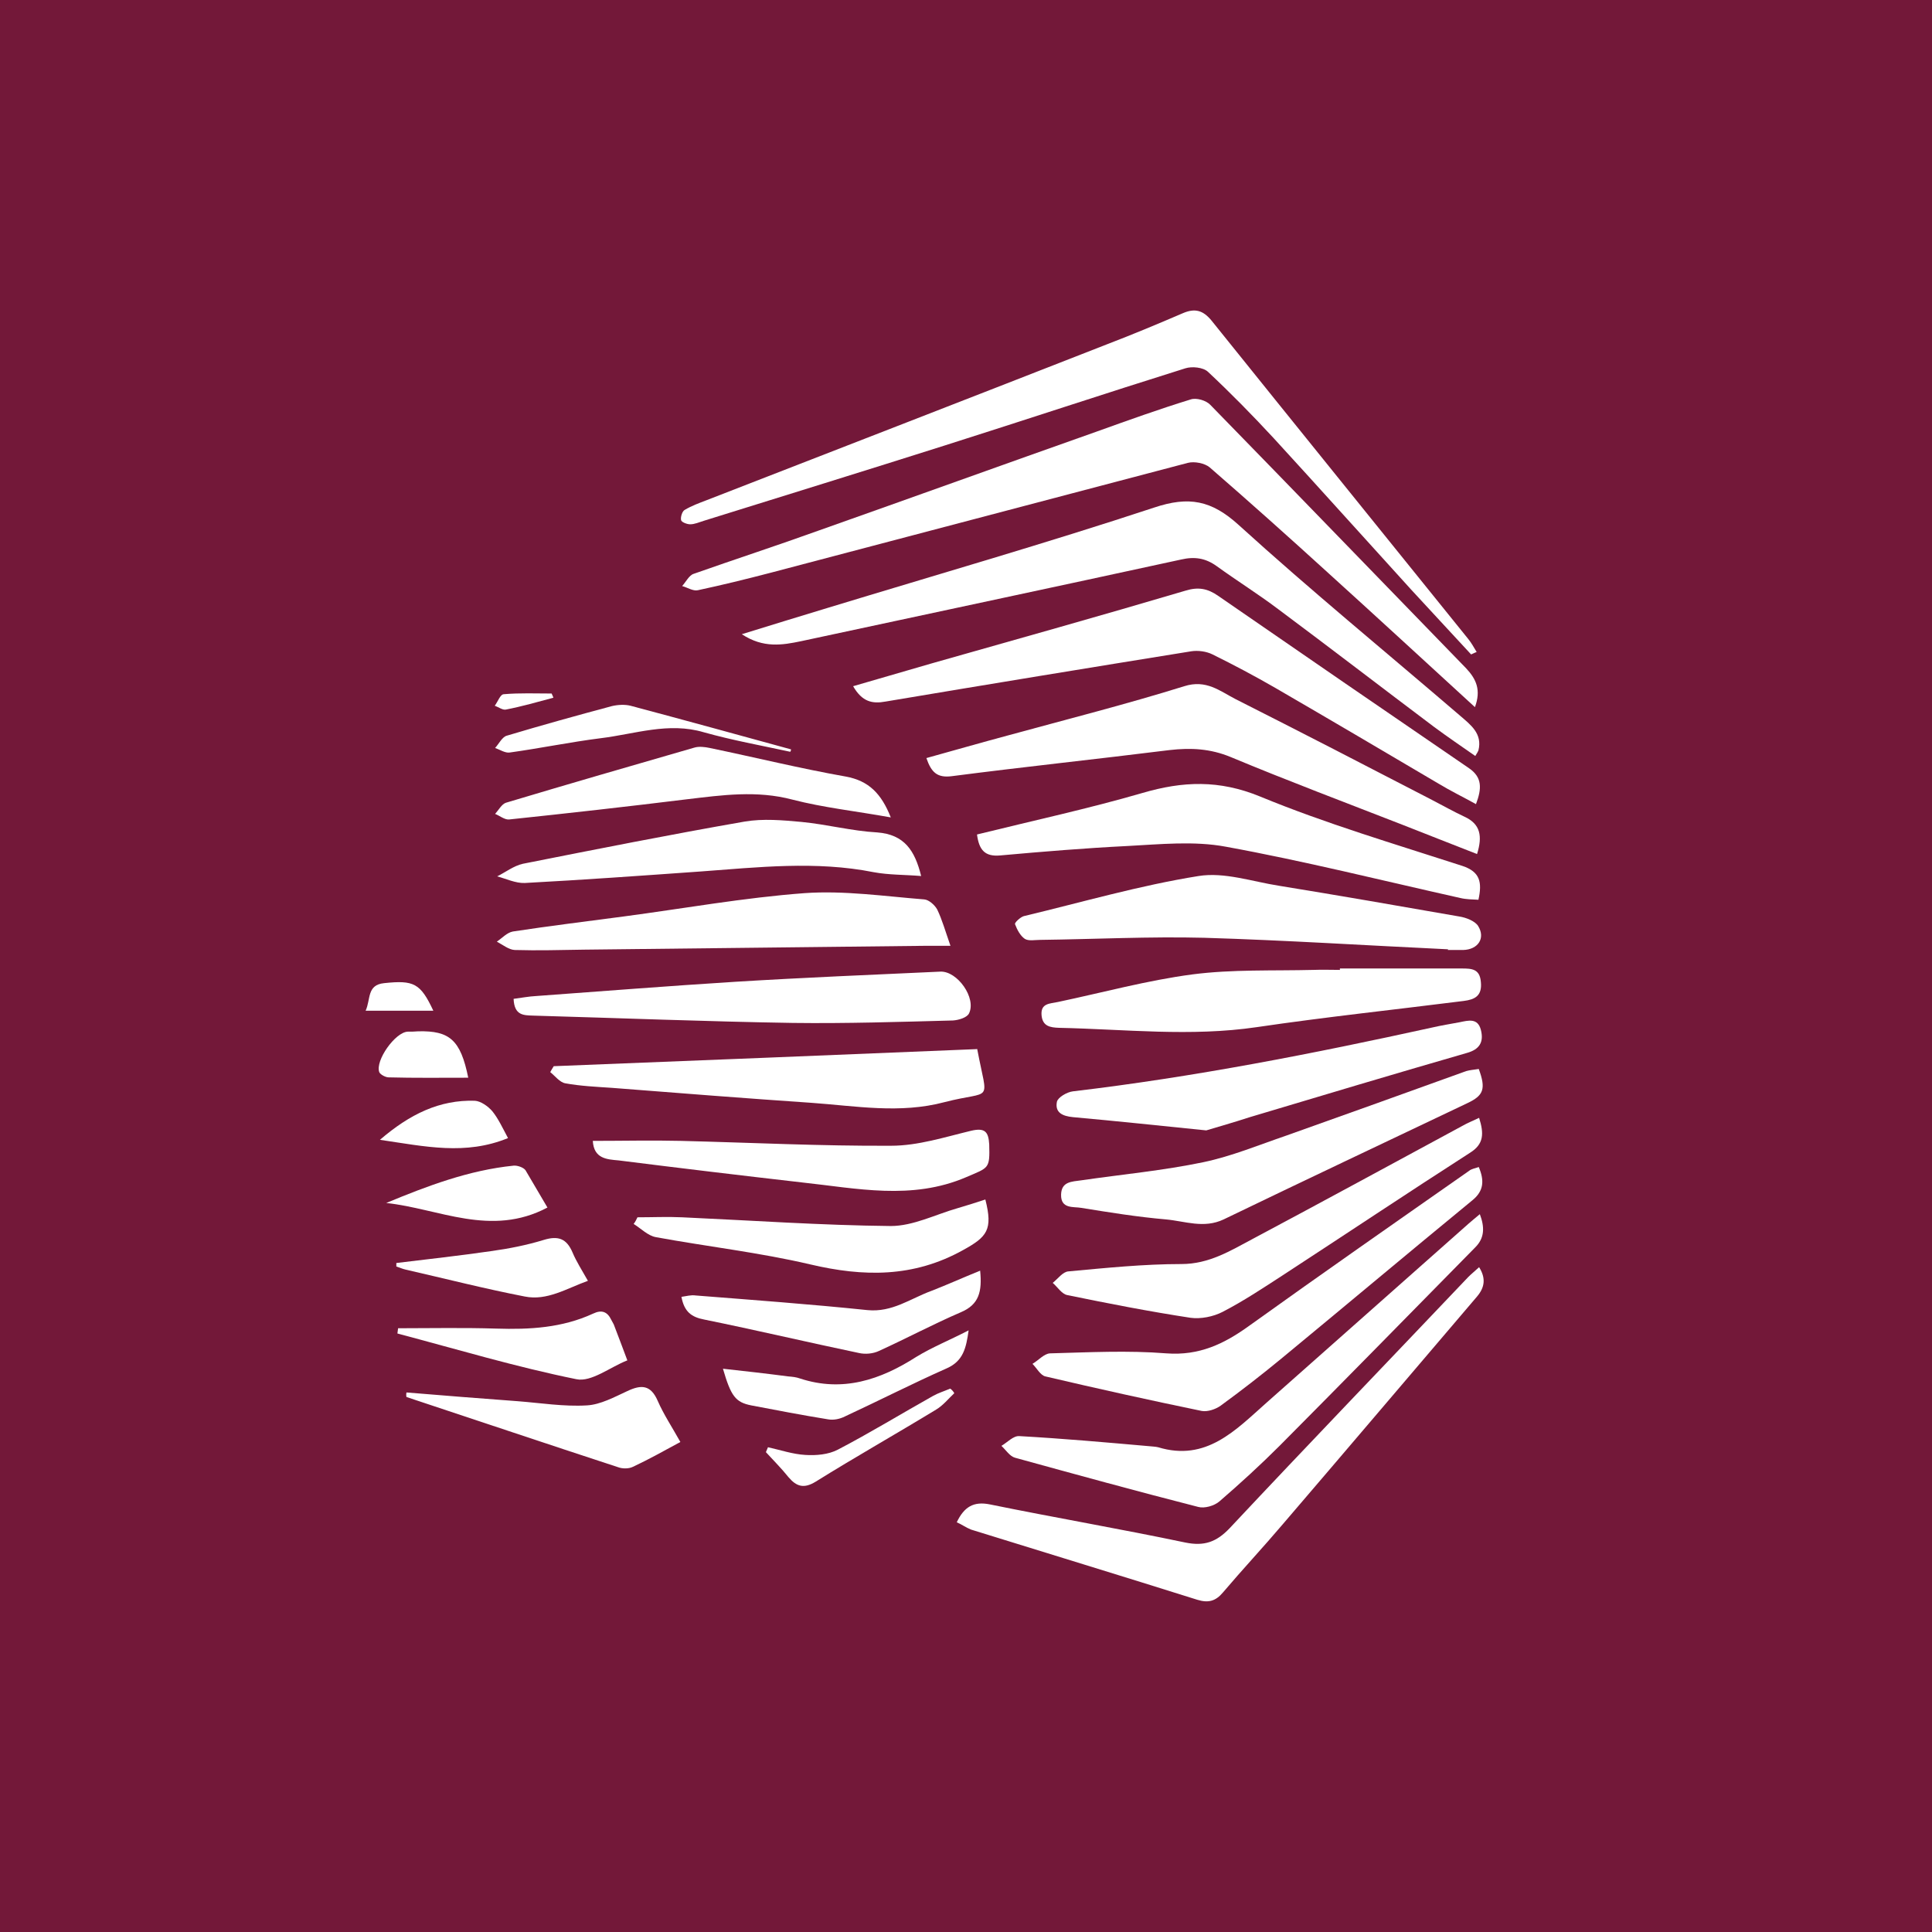
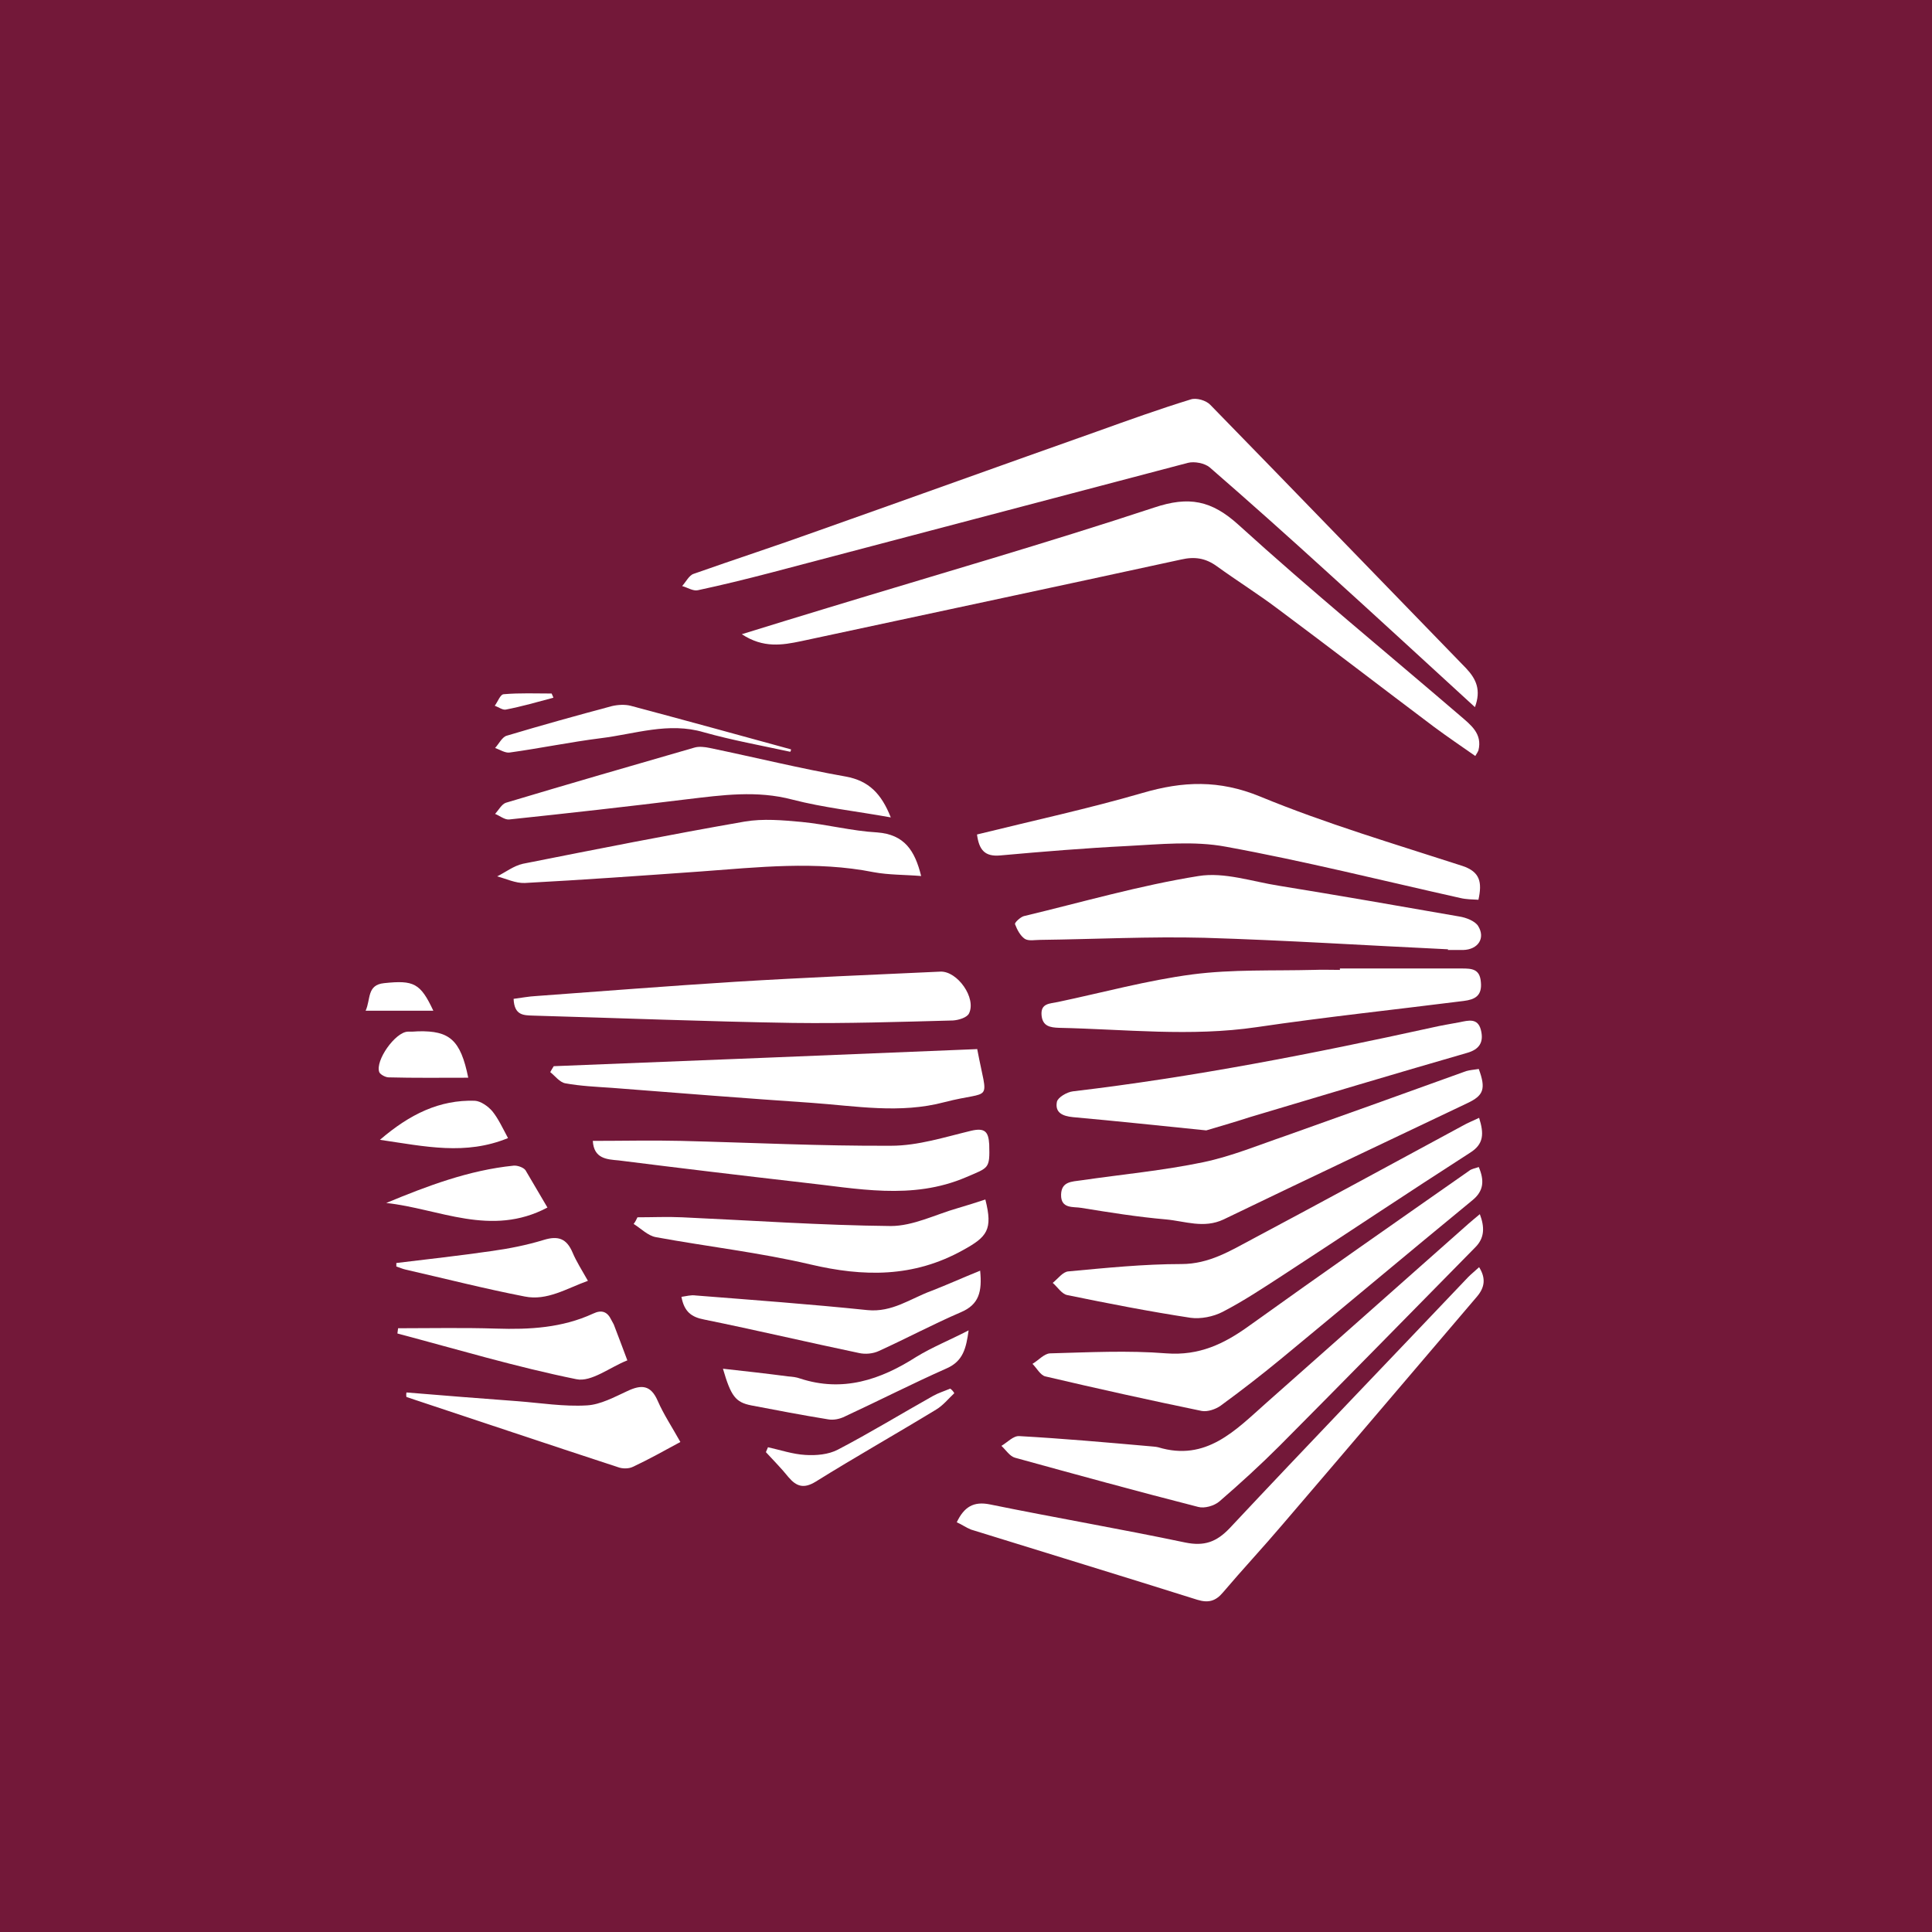
<svg xmlns="http://www.w3.org/2000/svg" width="56" height="56" viewBox="0 0 56 56" fill="none">
  <rect width="56" height="56" fill="#731839" />
  <path d="M42.752 20.497C41.295 19.162 39.9 17.877 38.494 16.603C37.361 15.571 36.218 14.549 35.065 13.548C34.923 13.427 34.62 13.366 34.428 13.417C30.392 14.479 26.367 15.541 22.331 16.603C21.633 16.785 20.935 16.957 20.227 17.108C20.086 17.139 19.924 17.027 19.772 16.987C19.883 16.866 19.974 16.674 20.106 16.633C21.309 16.208 22.523 15.814 23.727 15.379C26.417 14.428 29.108 13.457 31.798 12.506C32.698 12.183 33.598 11.859 34.519 11.576C34.681 11.525 34.964 11.606 35.085 11.738C37.563 14.276 40.031 16.835 42.499 19.374C42.792 19.688 42.934 20.001 42.752 20.497Z" fill="white" />
  <path d="M21.502 18.383C22.412 18.1 23.211 17.857 24.01 17.614C27.166 16.653 30.331 15.743 33.457 14.711C34.458 14.377 35.115 14.499 35.904 15.217C37.998 17.119 40.183 18.909 42.327 20.75C42.63 21.012 42.974 21.265 42.853 21.751C42.843 21.781 42.823 21.812 42.762 21.913C42.357 21.63 41.953 21.356 41.558 21.063C40.051 19.93 38.554 18.777 37.047 17.655C36.471 17.22 35.854 16.835 35.267 16.41C34.944 16.178 34.63 16.127 34.236 16.218C30.564 17.017 26.893 17.796 23.221 18.585C22.685 18.696 22.129 18.797 21.502 18.383Z" fill="white" />
-   <path d="M42.641 18.969C42.064 18.342 41.477 17.715 40.901 17.088C39.576 15.632 38.261 14.165 36.926 12.709C36.309 12.041 35.672 11.394 35.014 10.777C34.873 10.645 34.549 10.615 34.357 10.676C32.031 11.404 29.715 12.173 27.388 12.911C25.062 13.649 22.736 14.367 20.399 15.096C20.268 15.136 20.136 15.197 20.005 15.197C19.914 15.197 19.752 15.136 19.742 15.075C19.721 14.995 19.772 14.822 19.843 14.782C20.045 14.661 20.268 14.58 20.48 14.499C24.354 12.992 28.218 11.495 32.091 9.978C32.83 9.695 33.558 9.391 34.286 9.078C34.64 8.926 34.873 8.997 35.115 9.29C37.594 12.375 40.082 15.45 42.56 18.524C42.651 18.636 42.721 18.767 42.802 18.899C42.742 18.919 42.691 18.949 42.641 18.969Z" fill="white" />
-   <path d="M24.728 19.89C25.527 19.657 26.255 19.445 26.994 19.232C29.451 18.535 31.909 17.847 34.367 17.119C34.731 17.007 35.004 17.058 35.308 17.27C37.725 18.939 40.153 20.608 42.58 22.267C42.964 22.53 42.954 22.853 42.782 23.308C42.398 23.096 42.044 22.924 41.71 22.722C40.132 21.791 38.554 20.861 36.967 19.94C36.37 19.596 35.763 19.273 35.146 18.969C34.964 18.878 34.721 18.848 34.529 18.878C31.576 19.354 28.622 19.839 25.669 20.335C25.284 20.406 24.991 20.345 24.728 19.89Z" fill="white" />
-   <path d="M42.813 24.755C42.074 24.462 41.356 24.188 40.648 23.905C38.989 23.258 37.321 22.631 35.672 21.943C35.085 21.7 34.519 21.67 33.902 21.741C31.798 22.004 29.684 22.226 27.58 22.499C27.166 22.55 26.994 22.388 26.852 21.973C27.651 21.751 28.43 21.528 29.219 21.316C30.918 20.851 32.638 20.416 34.327 19.89C34.964 19.688 35.358 20.031 35.813 20.264C37.715 21.225 39.616 22.206 41.508 23.187C41.821 23.349 42.125 23.521 42.449 23.673C42.914 23.885 42.974 24.239 42.813 24.755Z" fill="white" />
  <path d="M28.319 24.188C29.957 23.784 31.545 23.44 33.113 22.985C34.286 22.641 35.338 22.601 36.521 23.086C38.433 23.875 40.426 24.462 42.388 25.099C42.904 25.271 42.964 25.574 42.853 26.08C42.671 26.07 42.499 26.07 42.327 26.029C40.062 25.523 37.806 24.957 35.53 24.542C34.61 24.37 33.629 24.472 32.678 24.522C31.454 24.583 30.23 24.684 28.996 24.795C28.551 24.836 28.379 24.644 28.319 24.188Z" fill="white" />
  <path d="M27.732 44.124C27.945 43.679 28.218 43.507 28.703 43.608C30.584 43.992 32.476 44.316 34.357 44.711C34.903 44.822 35.257 44.7 35.642 44.296C37.927 41.858 40.254 39.441 42.56 37.013C42.651 36.922 42.752 36.842 42.873 36.73C43.075 37.054 43.035 37.317 42.813 37.58C40.931 39.785 39.06 41.99 37.179 44.184C36.612 44.852 36.016 45.489 35.449 46.157C35.237 46.41 35.025 46.47 34.701 46.369C32.516 45.681 30.331 45.014 28.147 44.336C27.995 44.276 27.874 44.184 27.732 44.124Z" fill="white" />
  <path d="M41.973 27.516C39.616 27.405 37.26 27.253 34.903 27.182C33.325 27.142 31.737 27.223 30.149 27.243C29.998 27.243 29.816 27.283 29.704 27.213C29.573 27.122 29.482 26.95 29.421 26.788C29.401 26.747 29.573 26.585 29.674 26.555C31.363 26.151 33.032 25.665 34.741 25.392C35.49 25.271 36.299 25.554 37.078 25.675C38.817 25.958 40.567 26.262 42.297 26.565C42.499 26.596 42.752 26.697 42.843 26.838C43.065 27.192 42.843 27.526 42.408 27.536C42.256 27.536 42.105 27.536 41.953 27.536C41.973 27.536 41.973 27.526 41.973 27.516Z" fill="white" />
  <path d="M42.894 35.193C43.035 35.567 43.035 35.881 42.762 36.154C40.871 38.075 38.989 39.997 37.088 41.909C36.532 42.465 35.945 43.001 35.348 43.517C35.197 43.648 34.913 43.729 34.731 43.679C32.951 43.224 31.181 42.738 29.421 42.253C29.269 42.212 29.158 42.03 29.027 41.909C29.199 41.808 29.371 41.615 29.543 41.626C30.797 41.696 32.061 41.808 33.315 41.919C33.396 41.929 33.487 41.929 33.568 41.949C34.964 42.374 35.813 41.454 36.714 40.655C38.666 38.925 40.618 37.196 42.57 35.466C42.661 35.385 42.762 35.304 42.894 35.193Z" fill="white" />
  <path d="M42.863 33.827C43.025 34.212 43.015 34.515 42.681 34.788C40.82 36.316 38.979 37.863 37.128 39.39C36.562 39.856 35.975 40.311 35.379 40.746C35.237 40.847 35.004 40.928 34.832 40.897C33.315 40.584 31.808 40.25 30.301 39.896C30.16 39.866 30.048 39.653 29.927 39.532C30.099 39.431 30.261 39.239 30.433 39.228C31.555 39.198 32.688 39.138 33.811 39.228C34.761 39.299 35.48 38.955 36.208 38.429C38.322 36.912 40.456 35.425 42.58 33.939C42.651 33.878 42.752 33.868 42.863 33.827Z" fill="white" />
  <path d="M38.838 28.072C40.011 28.072 41.194 28.072 42.367 28.072C42.661 28.072 42.894 28.082 42.924 28.467C42.964 28.871 42.742 28.973 42.428 29.013C40.426 29.266 38.423 29.478 36.43 29.772C34.509 30.055 32.607 29.832 30.696 29.792C30.443 29.782 30.22 29.751 30.19 29.428C30.16 29.074 30.433 29.094 30.665 29.043C31.96 28.77 33.255 28.416 34.559 28.244C35.722 28.093 36.906 28.143 38.079 28.113C38.332 28.103 38.585 28.113 38.838 28.113C38.838 28.103 38.838 28.082 38.838 28.072Z" fill="white" />
  <path d="M42.863 30.985C43.075 31.562 43.005 31.754 42.529 31.977C40.173 33.099 37.816 34.212 35.469 35.345C34.893 35.618 34.347 35.395 33.791 35.345C32.971 35.274 32.152 35.142 31.343 35.011C31.12 34.97 30.746 35.051 30.756 34.627C30.766 34.242 31.07 34.252 31.343 34.212C32.526 34.04 33.72 33.929 34.883 33.686C35.702 33.514 36.481 33.19 37.28 32.917C39.02 32.3 40.759 31.673 42.499 31.046C42.6 31.016 42.732 31.006 42.863 30.985Z" fill="white" />
  <path d="M42.873 32.401C43.015 32.856 43.015 33.16 42.61 33.413C40.8 34.576 38.999 35.779 37.199 36.953C36.623 37.327 36.046 37.711 35.439 38.025C35.166 38.166 34.802 38.237 34.509 38.197C33.315 38.015 32.122 37.782 30.938 37.539C30.776 37.509 30.655 37.307 30.514 37.185C30.665 37.064 30.807 36.862 30.969 36.852C32.061 36.751 33.153 36.639 34.246 36.639C35.045 36.639 35.662 36.255 36.309 35.911C38.342 34.829 40.365 33.726 42.388 32.634C42.529 32.553 42.681 32.492 42.873 32.401Z" fill="white" />
  <path d="M14.887 28.952C15.119 28.922 15.332 28.881 15.534 28.871C17.466 28.73 19.388 28.578 21.32 28.457C23.302 28.335 25.274 28.254 27.257 28.163C27.752 28.143 28.309 28.932 28.086 29.377C28.025 29.498 27.783 29.569 27.621 29.579C26.073 29.62 24.526 29.67 22.978 29.65C20.47 29.61 17.962 29.509 15.453 29.438C15.18 29.428 14.907 29.438 14.887 28.952Z" fill="white" />
  <path d="M34.964 32.765C33.578 32.624 32.334 32.492 31.1 32.381C30.797 32.351 30.574 32.25 30.635 31.936C30.665 31.805 30.928 31.653 31.1 31.633C34.61 31.218 38.069 30.54 41.518 29.782C41.781 29.721 42.044 29.68 42.307 29.63C42.56 29.579 42.833 29.498 42.924 29.852C43.015 30.206 42.883 30.419 42.519 30.52C40.416 31.127 38.322 31.754 36.228 32.381C35.763 32.533 35.298 32.664 34.964 32.765Z" fill="white" />
-   <path d="M27.55 27.415C27.216 27.415 27.004 27.415 26.791 27.415C23.504 27.455 20.227 27.486 16.94 27.526C16.262 27.536 15.595 27.556 14.917 27.536C14.745 27.526 14.573 27.385 14.401 27.294C14.553 27.192 14.695 27.031 14.867 27C15.929 26.838 17.001 26.707 18.073 26.565C19.823 26.333 21.562 26.019 23.322 25.888C24.465 25.807 25.638 25.979 26.791 26.07C26.923 26.08 27.095 26.232 27.166 26.363C27.307 26.656 27.398 26.98 27.55 27.415Z" fill="white" />
  <path d="M16.05 30.904C20.126 30.742 24.192 30.581 28.319 30.409C28.288 30.378 28.329 30.399 28.329 30.429C28.632 32.027 28.784 31.582 27.378 31.946C26.083 32.29 24.809 32.057 23.524 31.966C21.593 31.835 19.671 31.683 17.739 31.532C17.284 31.501 16.829 31.481 16.384 31.4C16.222 31.37 16.09 31.188 15.949 31.076C15.979 31.026 16.009 30.965 16.05 30.904Z" fill="white" />
  <path d="M26.7 25.392C26.215 25.352 25.76 25.362 25.325 25.281C23.646 24.947 21.967 25.139 20.298 25.261C18.599 25.382 16.91 25.503 15.21 25.594C14.947 25.604 14.674 25.473 14.411 25.402C14.654 25.281 14.887 25.099 15.15 25.038C17.294 24.613 19.438 24.188 21.582 23.814C22.119 23.723 22.685 23.774 23.231 23.824C23.97 23.895 24.688 24.087 25.426 24.128C26.215 24.188 26.518 24.654 26.7 25.392Z" fill="white" />
  <path d="M17.183 33.069C18.063 33.069 18.902 33.049 19.732 33.069C21.765 33.119 23.798 33.221 25.831 33.21C26.609 33.21 27.388 32.958 28.147 32.776C28.541 32.684 28.652 32.796 28.673 33.17C28.693 33.888 28.663 33.837 28.005 34.121C26.427 34.798 24.839 34.444 23.241 34.273C21.471 34.07 19.701 33.858 17.931 33.635C17.587 33.605 17.213 33.585 17.183 33.069Z" fill="white" />
  <path d="M25.82 23.693C24.809 23.511 23.868 23.41 22.968 23.177C21.936 22.904 20.935 23.046 19.914 23.167C18.194 23.379 16.475 23.572 14.755 23.753C14.624 23.764 14.482 23.642 14.351 23.592C14.452 23.48 14.543 23.308 14.664 23.268C16.485 22.722 18.305 22.196 20.126 21.67C20.258 21.63 20.43 21.65 20.571 21.68C21.886 21.953 23.201 22.277 24.516 22.509C25.183 22.631 25.547 23.005 25.82 23.693Z" fill="white" />
  <path d="M18.477 35.284C18.912 35.284 19.347 35.264 19.772 35.284C21.785 35.375 23.808 35.517 25.82 35.537C26.468 35.537 27.115 35.203 27.752 35.021C28.025 34.94 28.288 34.859 28.561 34.768C28.784 35.648 28.612 35.85 27.914 36.235C26.478 37.034 25.032 37.013 23.484 36.649C22.017 36.305 20.5 36.133 19.014 35.86C18.781 35.82 18.579 35.608 18.366 35.476C18.417 35.415 18.447 35.345 18.477 35.284Z" fill="white" />
  <path d="M11.782 40.361C12.854 40.452 13.926 40.533 14.998 40.614C15.666 40.665 16.343 40.776 17.011 40.736C17.405 40.715 17.81 40.493 18.184 40.321C18.589 40.129 18.862 40.139 19.064 40.604C19.236 40.998 19.479 41.363 19.721 41.797C19.236 42.06 18.801 42.303 18.346 42.516C18.225 42.576 18.043 42.576 17.911 42.526C15.868 41.858 13.825 41.17 11.782 40.493C11.772 40.452 11.772 40.412 11.782 40.361Z" fill="white" />
  <path d="M28.41 36.831C28.47 37.438 28.379 37.812 27.853 38.035C27.054 38.379 26.276 38.794 25.477 39.158C25.305 39.239 25.082 39.259 24.9 39.218C23.403 38.905 21.906 38.551 20.409 38.247C20.045 38.177 19.833 38.025 19.752 37.59C19.893 37.57 20.035 37.529 20.166 37.55C21.825 37.681 23.484 37.802 25.143 37.974C25.861 38.045 26.387 37.641 26.994 37.418C27.439 37.246 27.884 37.044 28.41 36.831Z" fill="white" />
  <path d="M11.539 38.5C12.49 38.5 13.43 38.48 14.381 38.51C15.352 38.541 16.293 38.49 17.193 38.075C17.446 37.954 17.608 38.025 17.719 38.258C17.739 38.298 17.769 38.349 17.79 38.389C17.921 38.733 18.053 39.077 18.184 39.431C17.689 39.623 17.142 40.068 16.707 39.977C14.958 39.623 13.238 39.107 11.519 38.652C11.529 38.601 11.529 38.551 11.539 38.5Z" fill="white" />
  <path d="M28.076 38.561C28.005 39.067 27.924 39.451 27.439 39.663C26.437 40.108 25.466 40.604 24.485 41.059C24.344 41.13 24.162 41.17 24 41.14C23.251 41.019 22.513 40.877 21.775 40.736C21.32 40.645 21.188 40.473 20.955 39.673C21.603 39.744 22.23 39.815 22.847 39.896C22.968 39.906 23.079 39.916 23.191 39.957C24.425 40.361 25.517 39.997 26.559 39.33C27.024 39.046 27.53 38.844 28.076 38.561Z" fill="white" />
  <path d="M11.488 36.609C12.399 36.498 13.319 36.397 14.229 36.265C14.745 36.194 15.261 36.093 15.757 35.941C16.181 35.81 16.424 35.901 16.596 36.305C16.707 36.568 16.859 36.801 17.041 37.125C16.424 37.347 15.858 37.711 15.21 37.58C14.057 37.357 12.915 37.064 11.761 36.801C11.671 36.781 11.579 36.74 11.488 36.71C11.488 36.68 11.488 36.649 11.488 36.609Z" fill="white" />
  <path d="M15.868 35.001C14.229 35.87 12.722 35.031 11.195 34.869C12.389 34.374 13.592 33.918 14.887 33.787C14.998 33.777 15.17 33.837 15.231 33.918C15.443 34.273 15.645 34.627 15.868 35.001Z" fill="white" />
  <path d="M22.907 21.791C22.068 21.609 21.229 21.458 20.399 21.225C19.378 20.922 18.407 21.276 17.415 21.397C16.535 21.508 15.655 21.69 14.775 21.812C14.644 21.832 14.492 21.731 14.351 21.68C14.462 21.559 14.553 21.366 14.684 21.326C15.696 21.023 16.718 20.739 17.739 20.466C17.911 20.426 18.113 20.416 18.275 20.456C19.833 20.871 21.38 21.296 22.928 21.721C22.928 21.751 22.918 21.771 22.907 21.791Z" fill="white" />
  <path d="M11.013 33.038C11.883 32.29 12.743 31.875 13.764 31.906C13.936 31.916 14.149 32.068 14.27 32.209C14.442 32.422 14.563 32.684 14.725 32.988C13.491 33.494 12.328 33.231 11.013 33.038Z" fill="white" />
  <path d="M27.661 40.382C27.489 40.543 27.338 40.736 27.135 40.857C25.972 41.565 24.789 42.233 23.636 42.951C23.302 43.153 23.09 43.092 22.857 42.819C22.655 42.566 22.422 42.334 22.2 42.091C22.22 42.04 22.24 42 22.26 41.949C22.624 42.03 22.978 42.151 23.342 42.172C23.656 42.192 24.01 42.162 24.283 42.02C25.214 41.535 26.124 40.978 27.044 40.462C27.206 40.371 27.378 40.321 27.54 40.25C27.59 40.28 27.631 40.331 27.661 40.382Z" fill="white" />
  <path d="M13.572 31.238C12.763 31.238 12.014 31.248 11.266 31.228C11.175 31.228 11.023 31.147 10.993 31.076C10.871 30.742 11.458 29.913 11.822 29.903C11.923 29.903 12.024 29.903 12.126 29.893C13.026 29.873 13.35 30.136 13.572 31.238Z" fill="white" />
  <path d="M10.598 29.296C10.75 28.962 10.629 28.548 11.134 28.497C11.994 28.406 12.186 28.497 12.56 29.296C11.913 29.296 11.296 29.296 10.598 29.296Z" fill="white" />
  <path d="M16.04 20.224C15.585 20.345 15.13 20.477 14.664 20.567C14.573 20.588 14.452 20.497 14.341 20.456C14.432 20.335 14.502 20.122 14.604 20.122C15.069 20.082 15.534 20.102 15.989 20.102C16.009 20.153 16.03 20.183 16.04 20.224Z" fill="white" />
</svg>